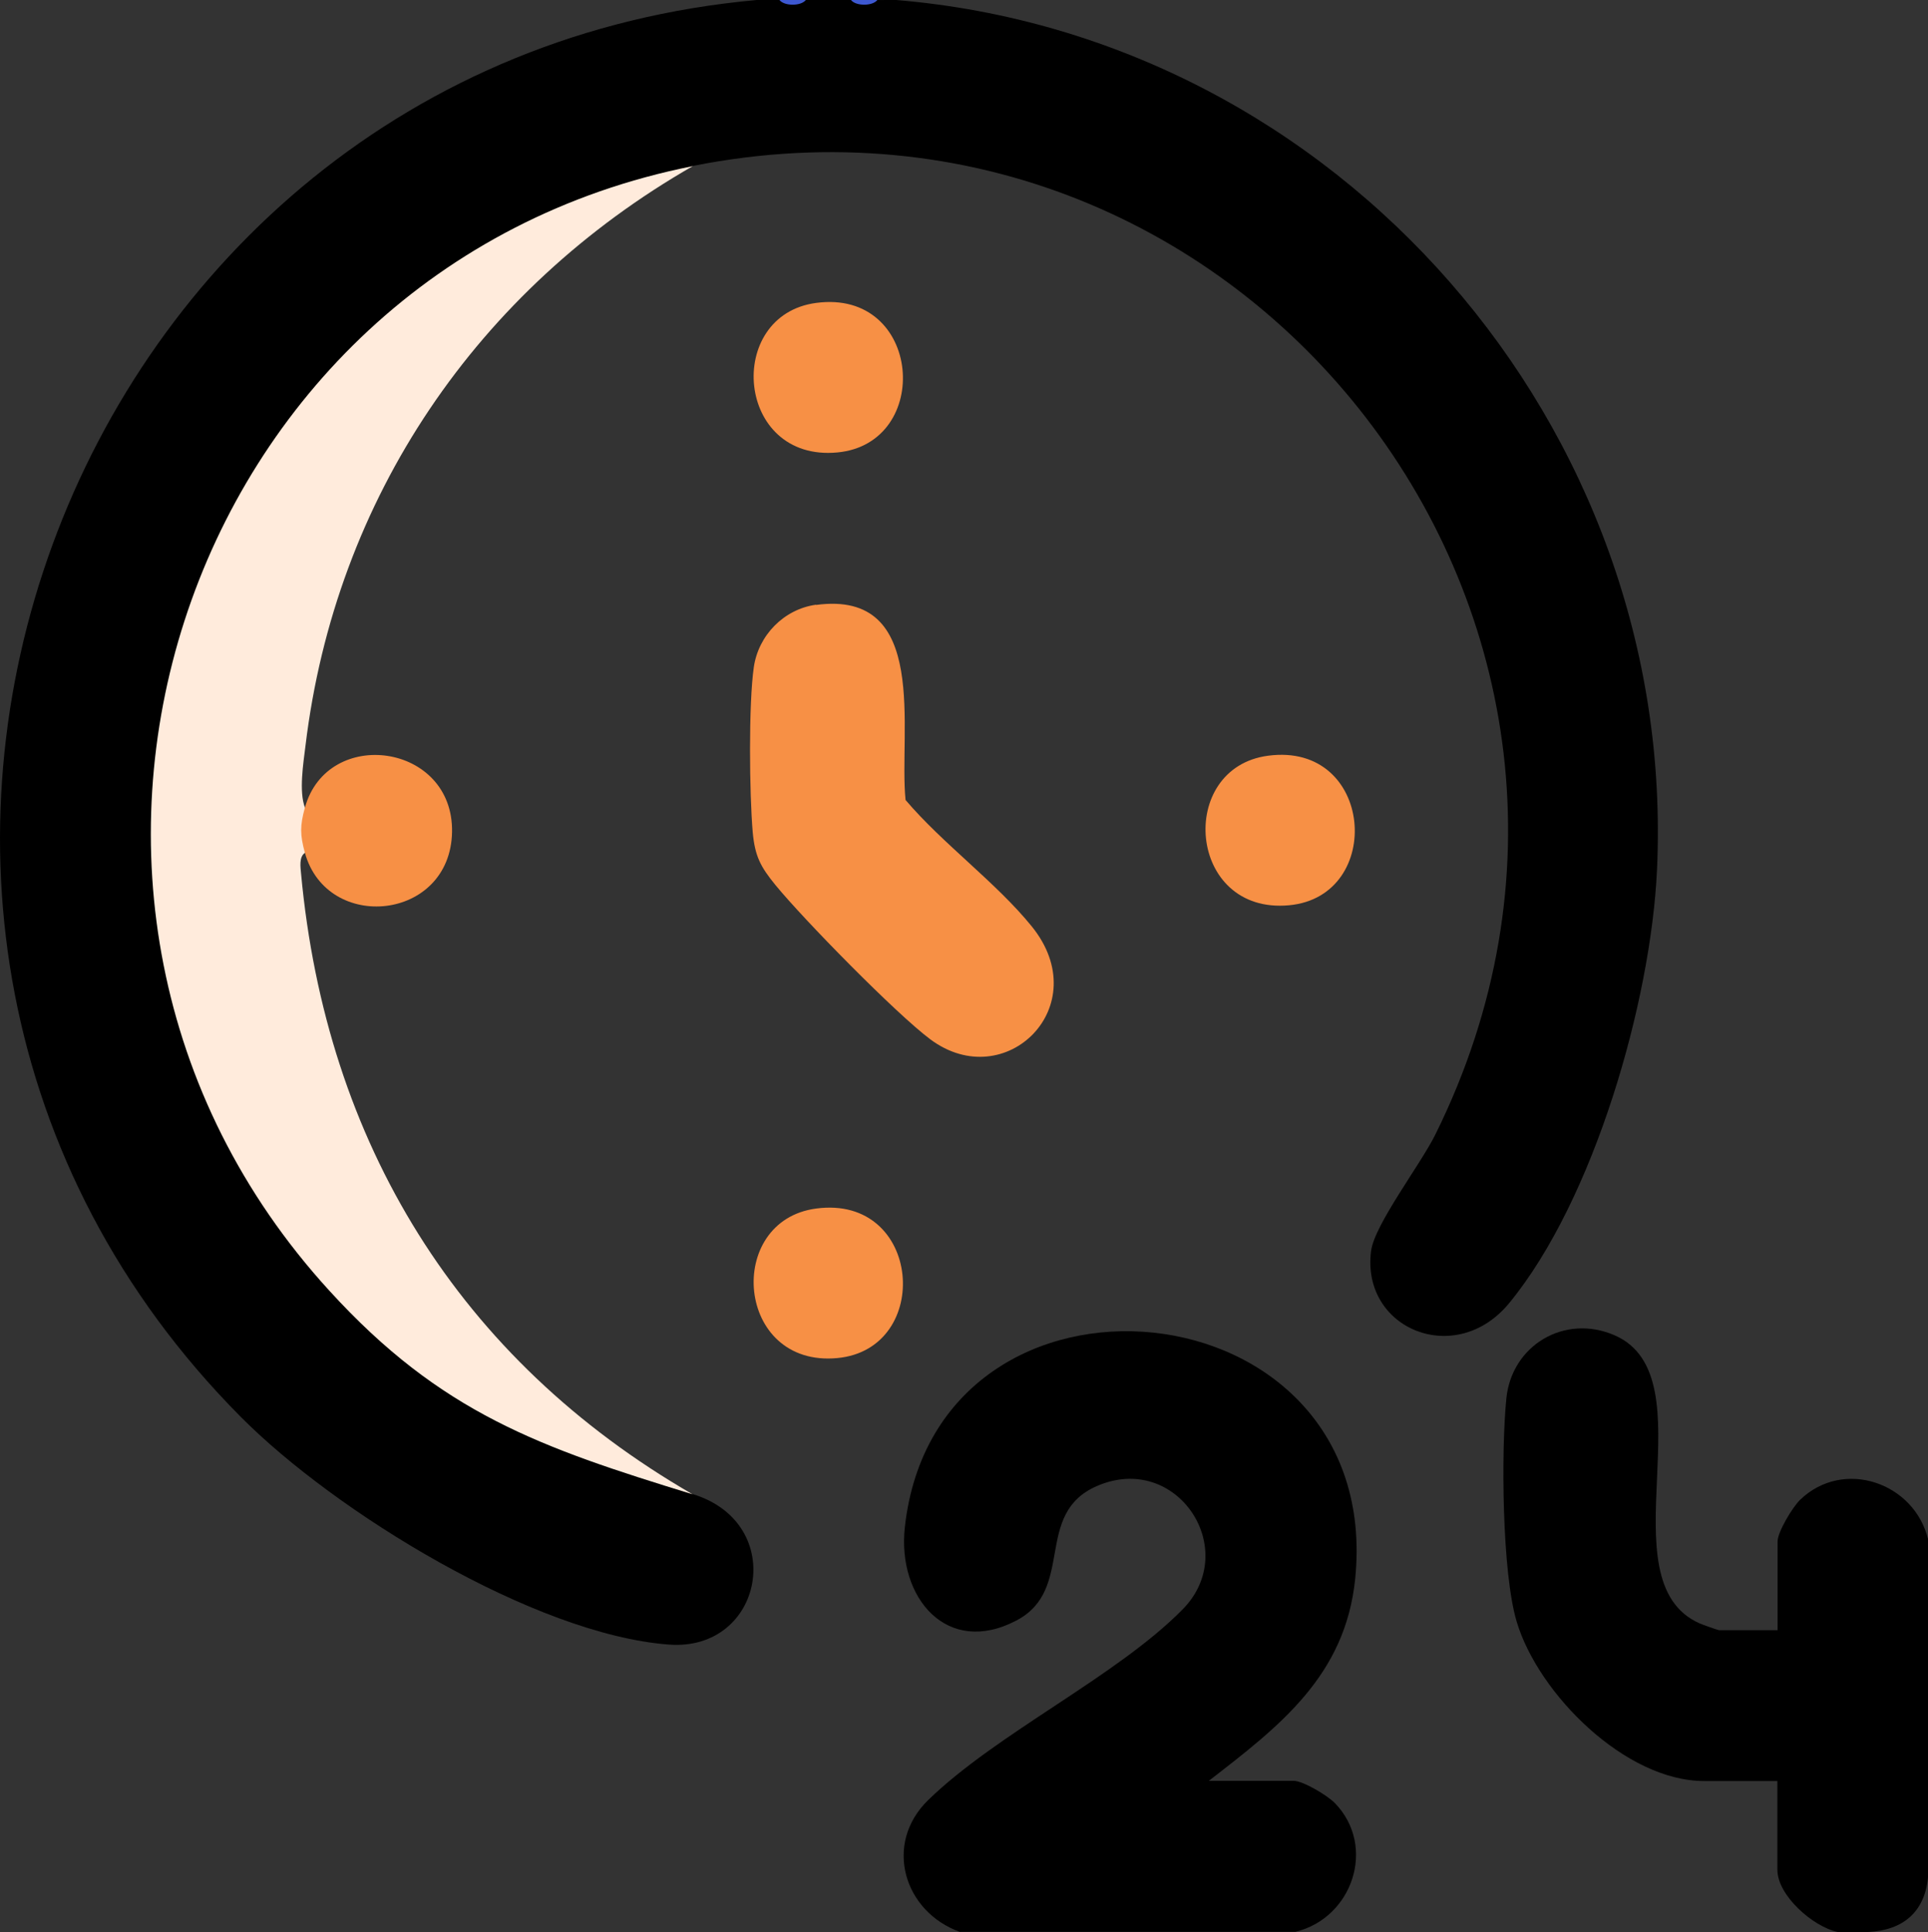
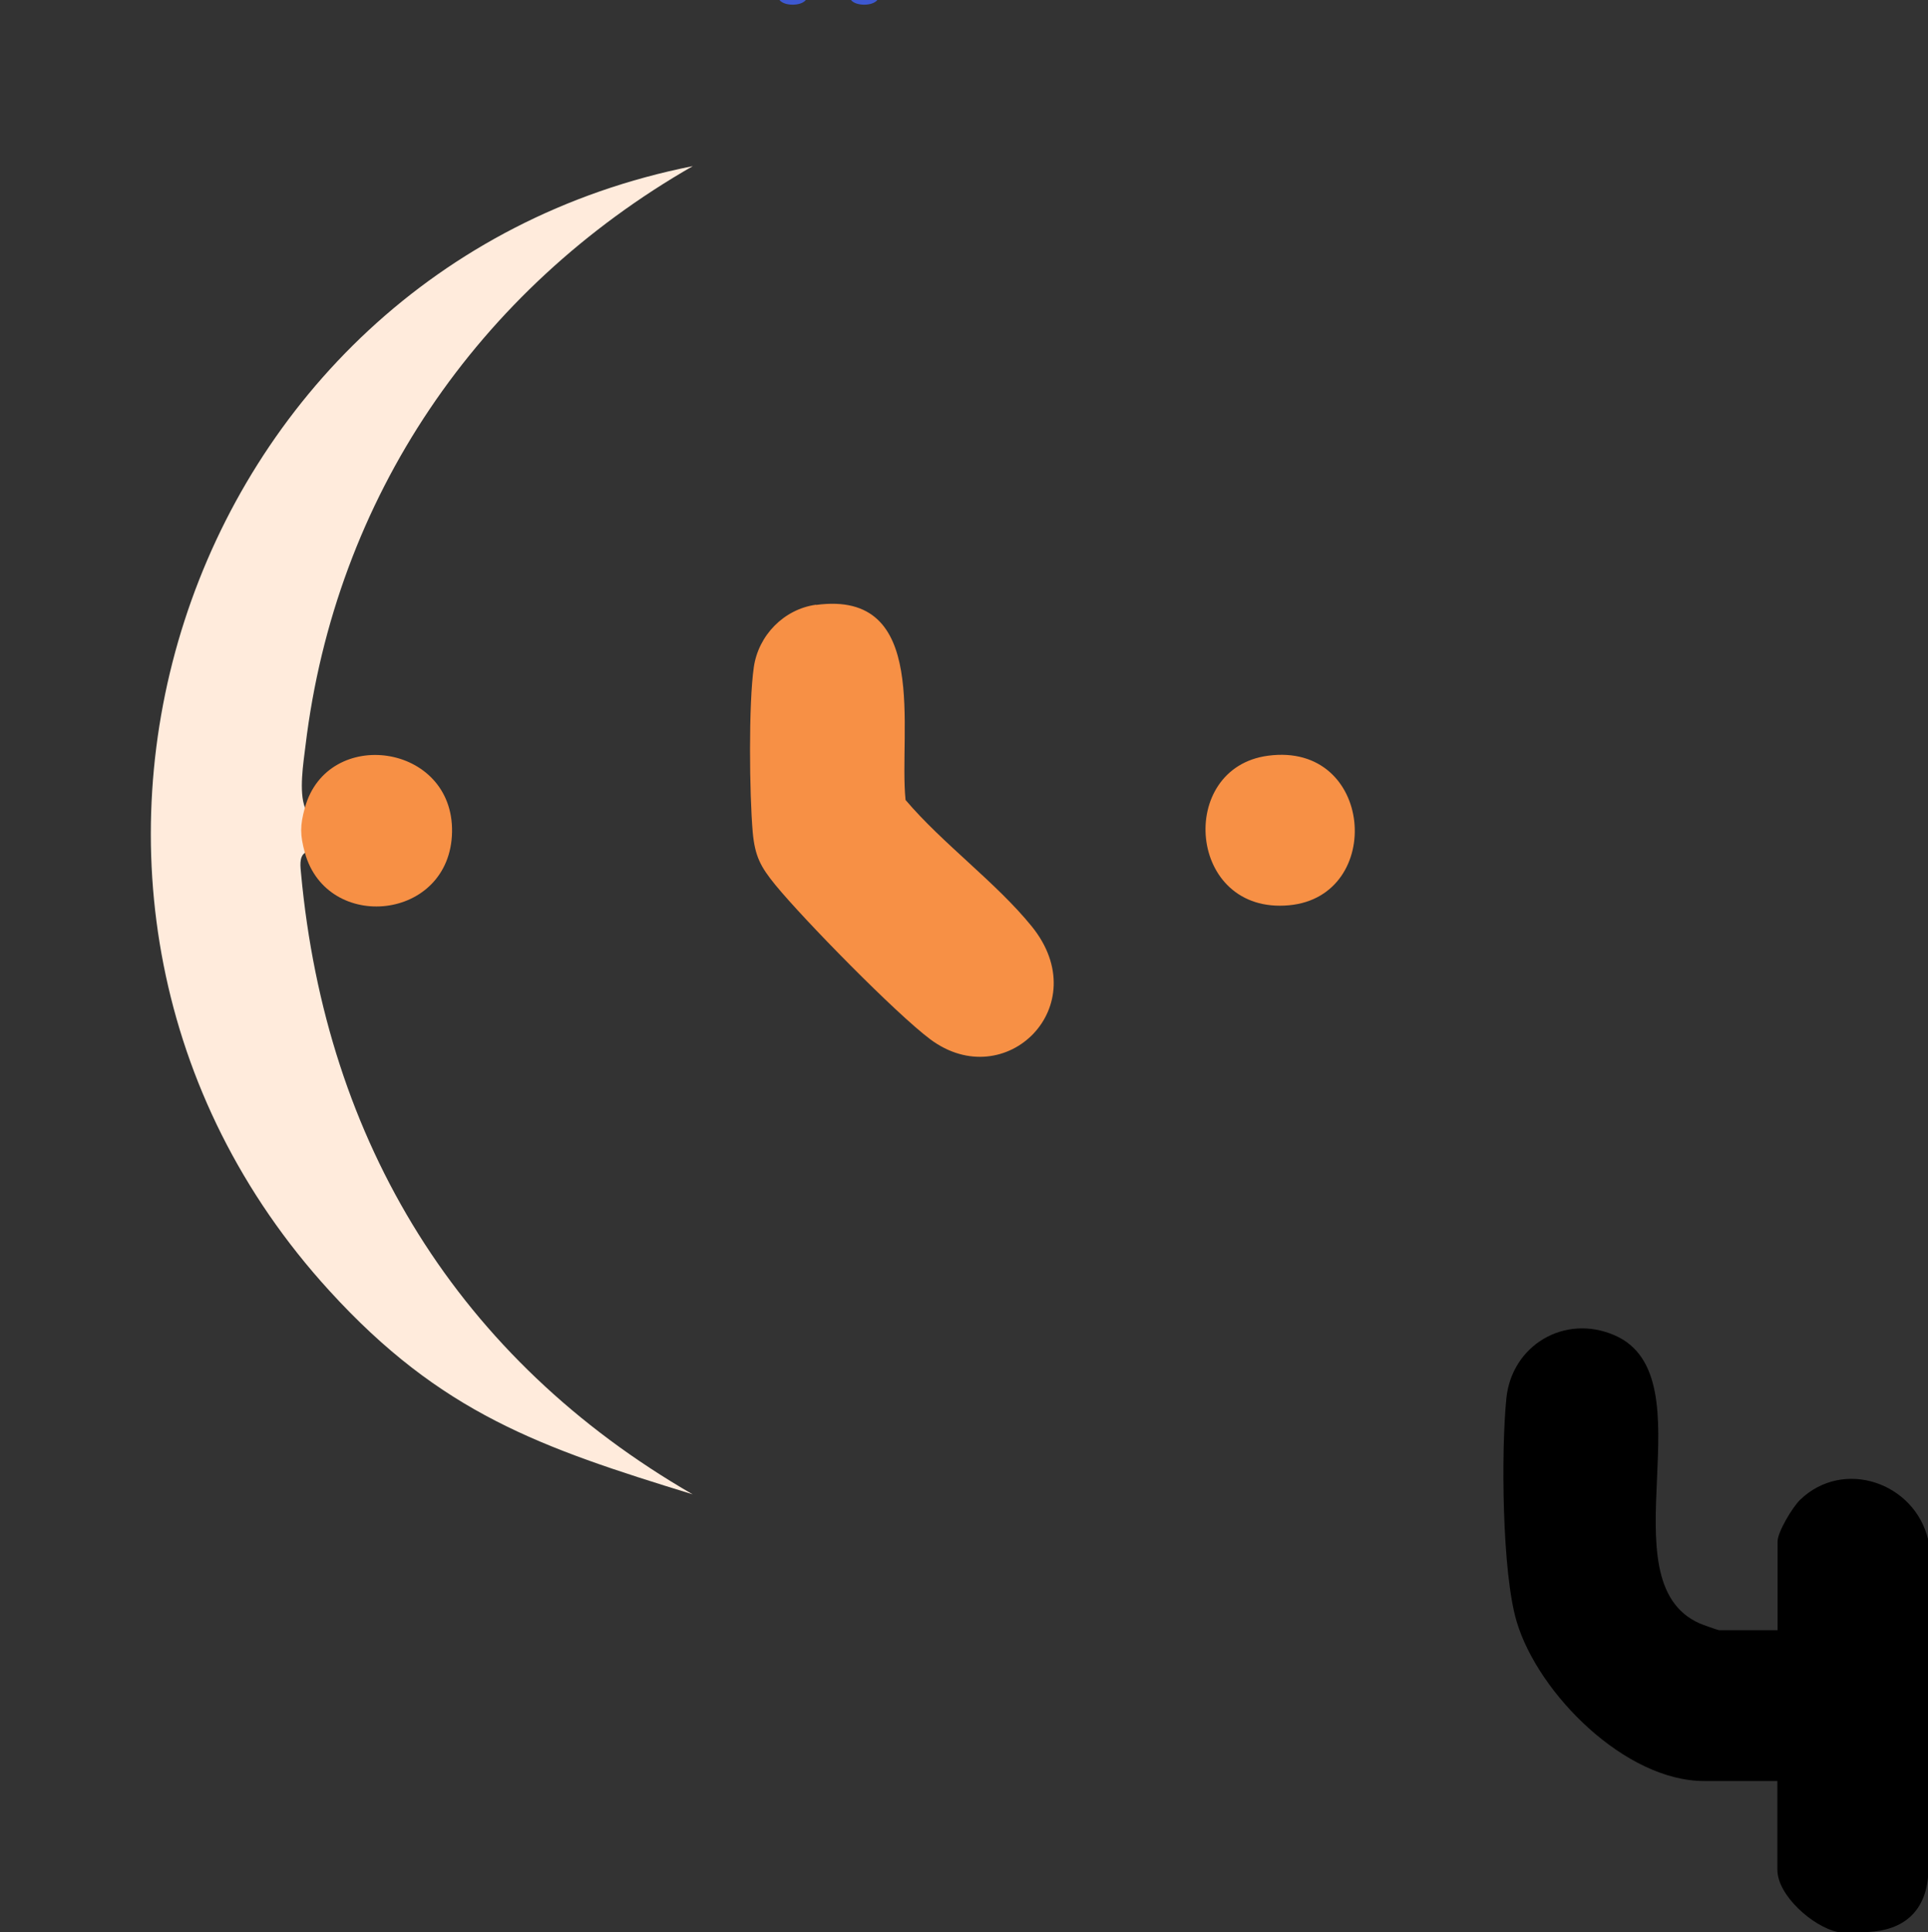
<svg xmlns="http://www.w3.org/2000/svg" id="Layer_1" data-name="Layer 1" viewBox="0 0 104.58 104.79">
  <rect x="0" y="0" width="104.58" height="104.79" fill="#333333" stroke="none" />
  <defs>
    <style>      .cls-1 {        fill: #ffebdc;      }      .cls-2 {        fill: #3d58d1;      }      .cls-3 {        fill: #f79045;      }    </style>
  </defs>
-   <path d="M42.28,0c.46.17.97.17,1.43,0h2.45c.46.17.97.17,1.43,0,.34.02.69-.03,1.02,0,23.98,1.99,42.38,23.12,41.27,47.18-.33,7.15-3.42,17.9-8.01,23.49-2.9,3.54-8.04,1.42-7.5-2.81.18-1.44,2.7-4.72,3.49-6.33,13.66-27.57-10.21-58.5-40.28-52.53-6.21,2.04-11.7,4.24-16.67,8.62C-.5,36.51,7.25,72.34,34.77,79.75l2.81,1.29c5.19,1.59,3.84,8.55-1.3,8.16-7.3-.55-18.11-7.2-23.22-12.35C-13.79,49.82,3.33,3.4,41.05,0h1.23Z" />
-   <path d="M52.08,104.79c-3.07-1.1-4.17-4.79-1.73-7.16,3.72-3.62,10.2-6.69,13.79-10.33,3.21-3.24-.3-8.58-4.64-6.7-3.47,1.51-1.15,5.6-4.36,7.29-3.77,1.99-6.48-1.24-6.06-5.05,1.73-15.7,26.04-13.39,24.43,2.78-.53,5.27-4.1,8-7.94,10.97h4.6c.52,0,1.86.81,2.25,1.22,2.26,2.35.94,6.22-2.15,6.97h-18.18Z" />
  <path d="M99.68,104.79c-1.32-.28-3.27-1.97-3.27-3.38v-4.81h-3.98c-4.27,0-8.99-4.73-10.16-8.64-.8-2.66-.85-9.26-.56-12.12s3.14-4.59,5.86-3.42c5.22,2.26-.6,13.32,4.62,15.63.16.07,1,.37,1.06.37h3.17v-4.81c0-.52.81-1.86,1.22-2.26,2.35-2.27,6.21-.94,6.95,2.16v18.21c-.15,1.96-1.34,2.98-3.27,3.07h-1.63Z" />
  <path class="cls-2" d="M43.71,0c-.26.34-1.17.34-1.43,0h1.43Z" />
  <path class="cls-2" d="M47.59,0c-.26.34-1.17.34-1.43,0h1.43Z" />
  <path class="cls-1" d="M37.58,9.01c-11.67,6.69-19.39,17.98-21.01,31.44-.12.97-.36,2.48-.03,3.35.37.45.37,2.01,0,2.46-.33.21-.24.79-.21,1.12,1.35,14.59,8.56,26.35,21.24,33.67-8.27-2.54-13.65-4.4-19.71-11.05C-1.43,48.88,9.64,14.56,37.58,9.01Z" />
  <path class="cls-3" d="M44.27,32.81c6.2-.83,4.47,6.86,4.85,10.58,2.01,2.37,4.92,4.48,6.84,6.85,3.51,4.32-1.42,9.17-5.5,6.13-1.86-1.39-6.87-6.5-8.4-8.37-.8-.98-1.11-1.55-1.23-2.86-.18-2.08-.23-6.96.06-8.96.25-1.72,1.63-3.14,3.37-3.38Z" />
-   <path class="cls-3" d="M44.27,16.43c5.75-.77,6.35,7.62,1.15,8.11-5.52.52-6.13-7.45-1.15-8.11Z" />
  <path class="cls-3" d="M16.54,46.26c-.27-.98-.27-1.48,0-2.46,1.23-4.42,8.07-3.49,7.98,1.33s-6.77,5.48-7.98,1.13Z" />
-   <path class="cls-3" d="M68.78,40.99c5.75-.77,6.35,7.62,1.15,8.11-5.52.52-6.13-7.45-1.15-8.11Z" />
-   <path class="cls-3" d="M44.27,65.55c5.75-.77,6.35,7.62,1.15,8.11-5.52.52-6.13-7.45-1.15-8.11Z" />
+   <path class="cls-3" d="M68.78,40.99c5.75-.77,6.35,7.62,1.15,8.11-5.52.52-6.13-7.45-1.15-8.11" />
</svg>